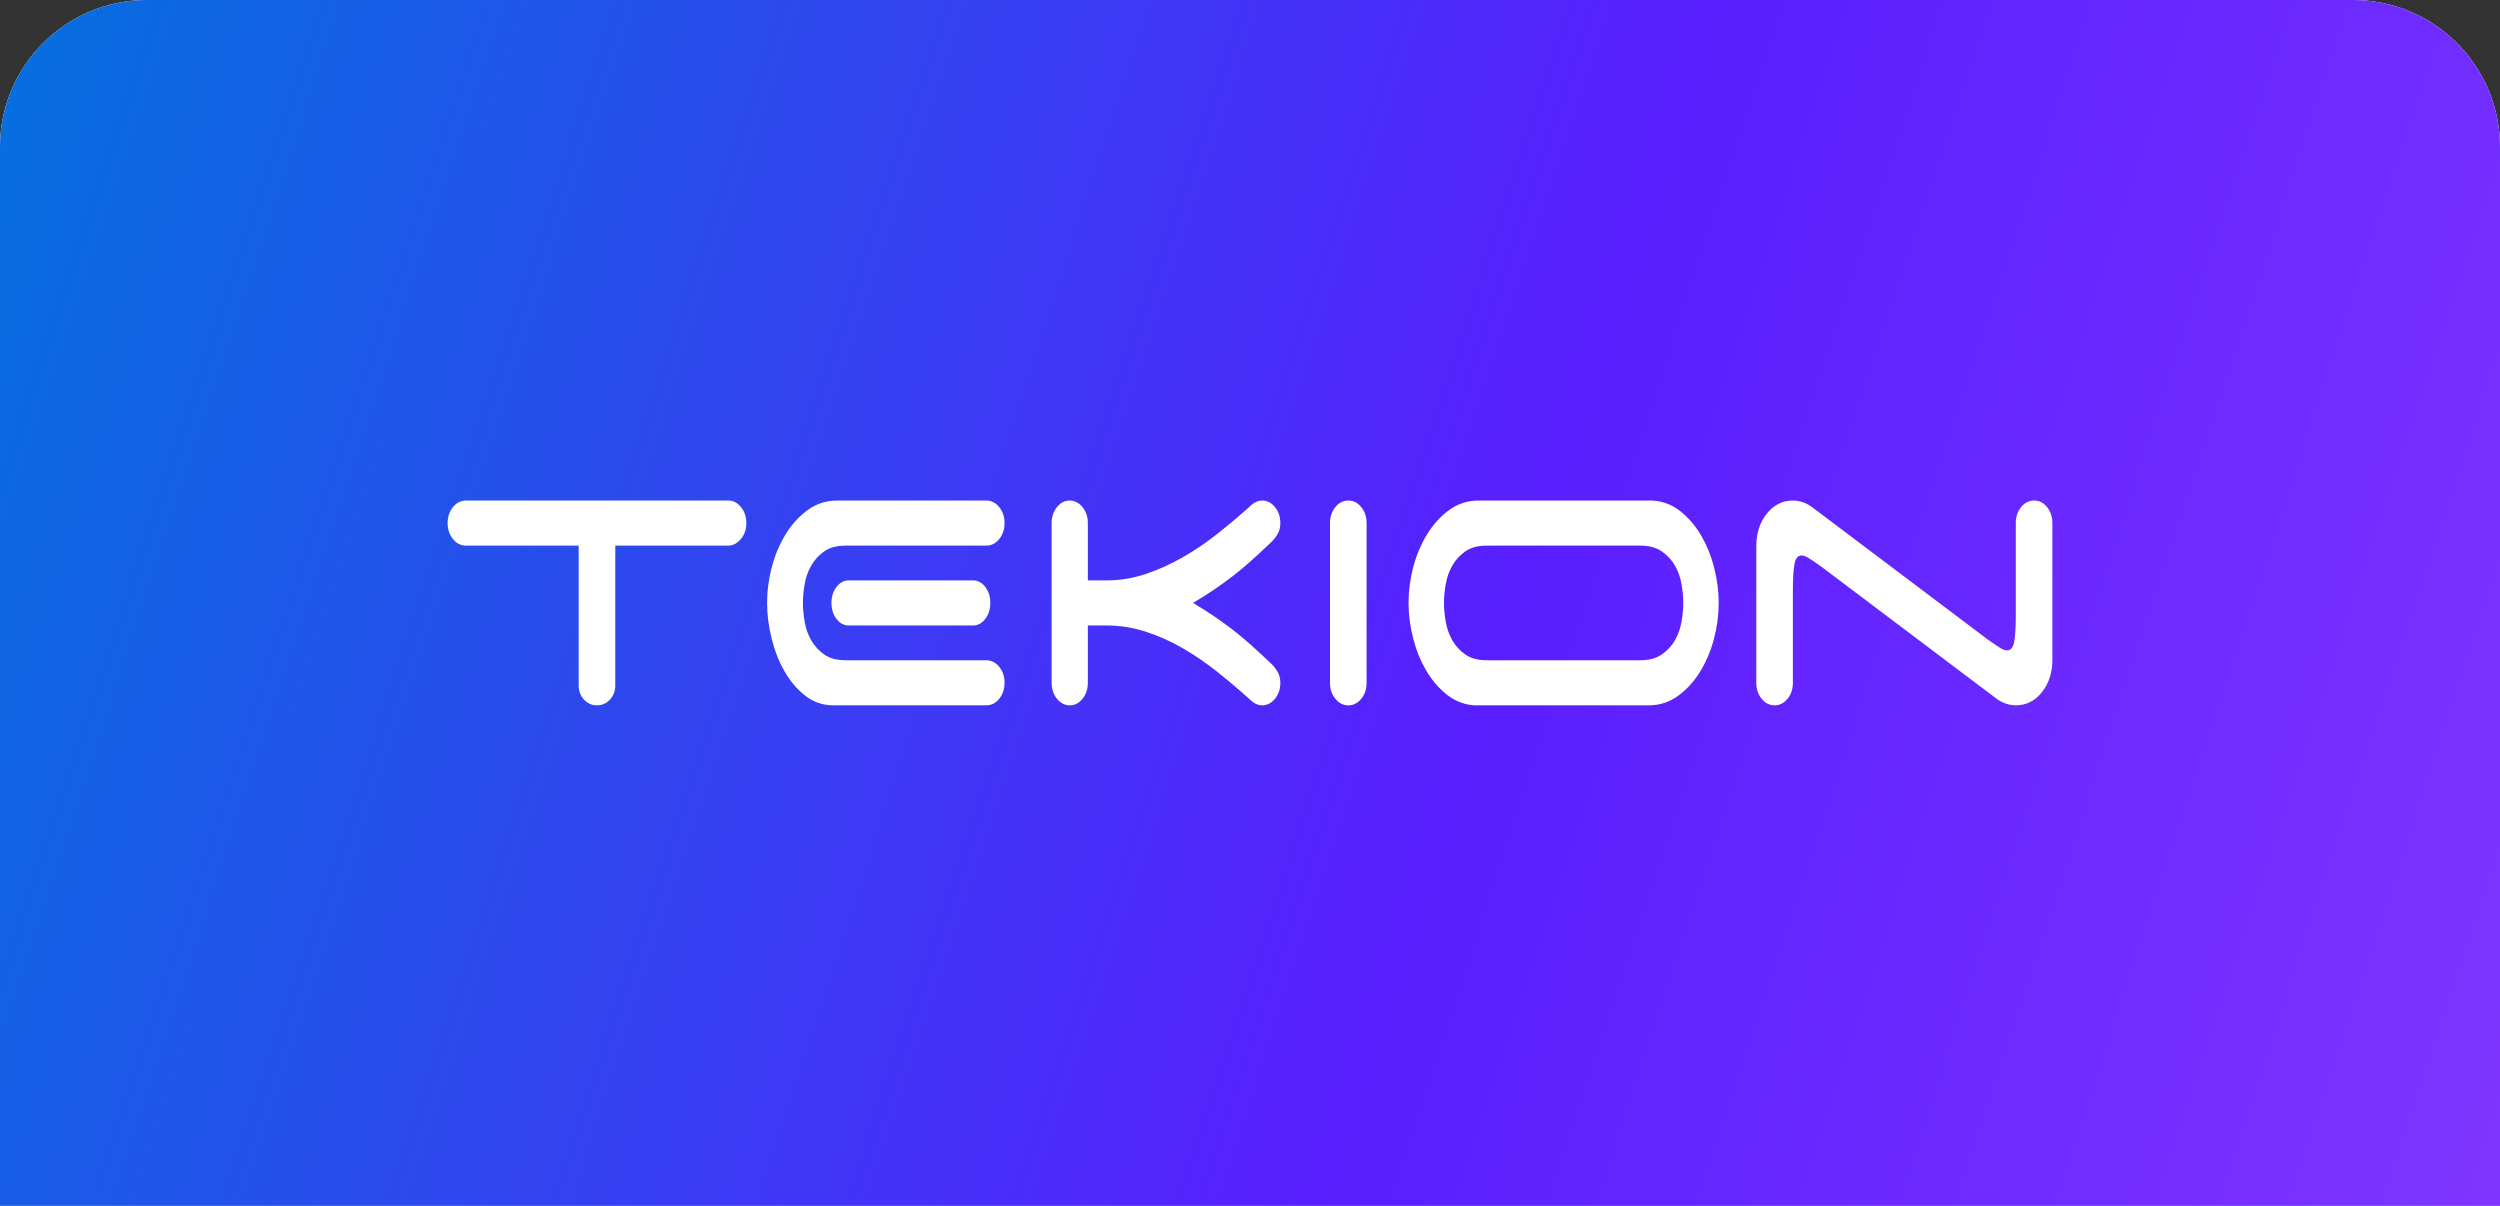
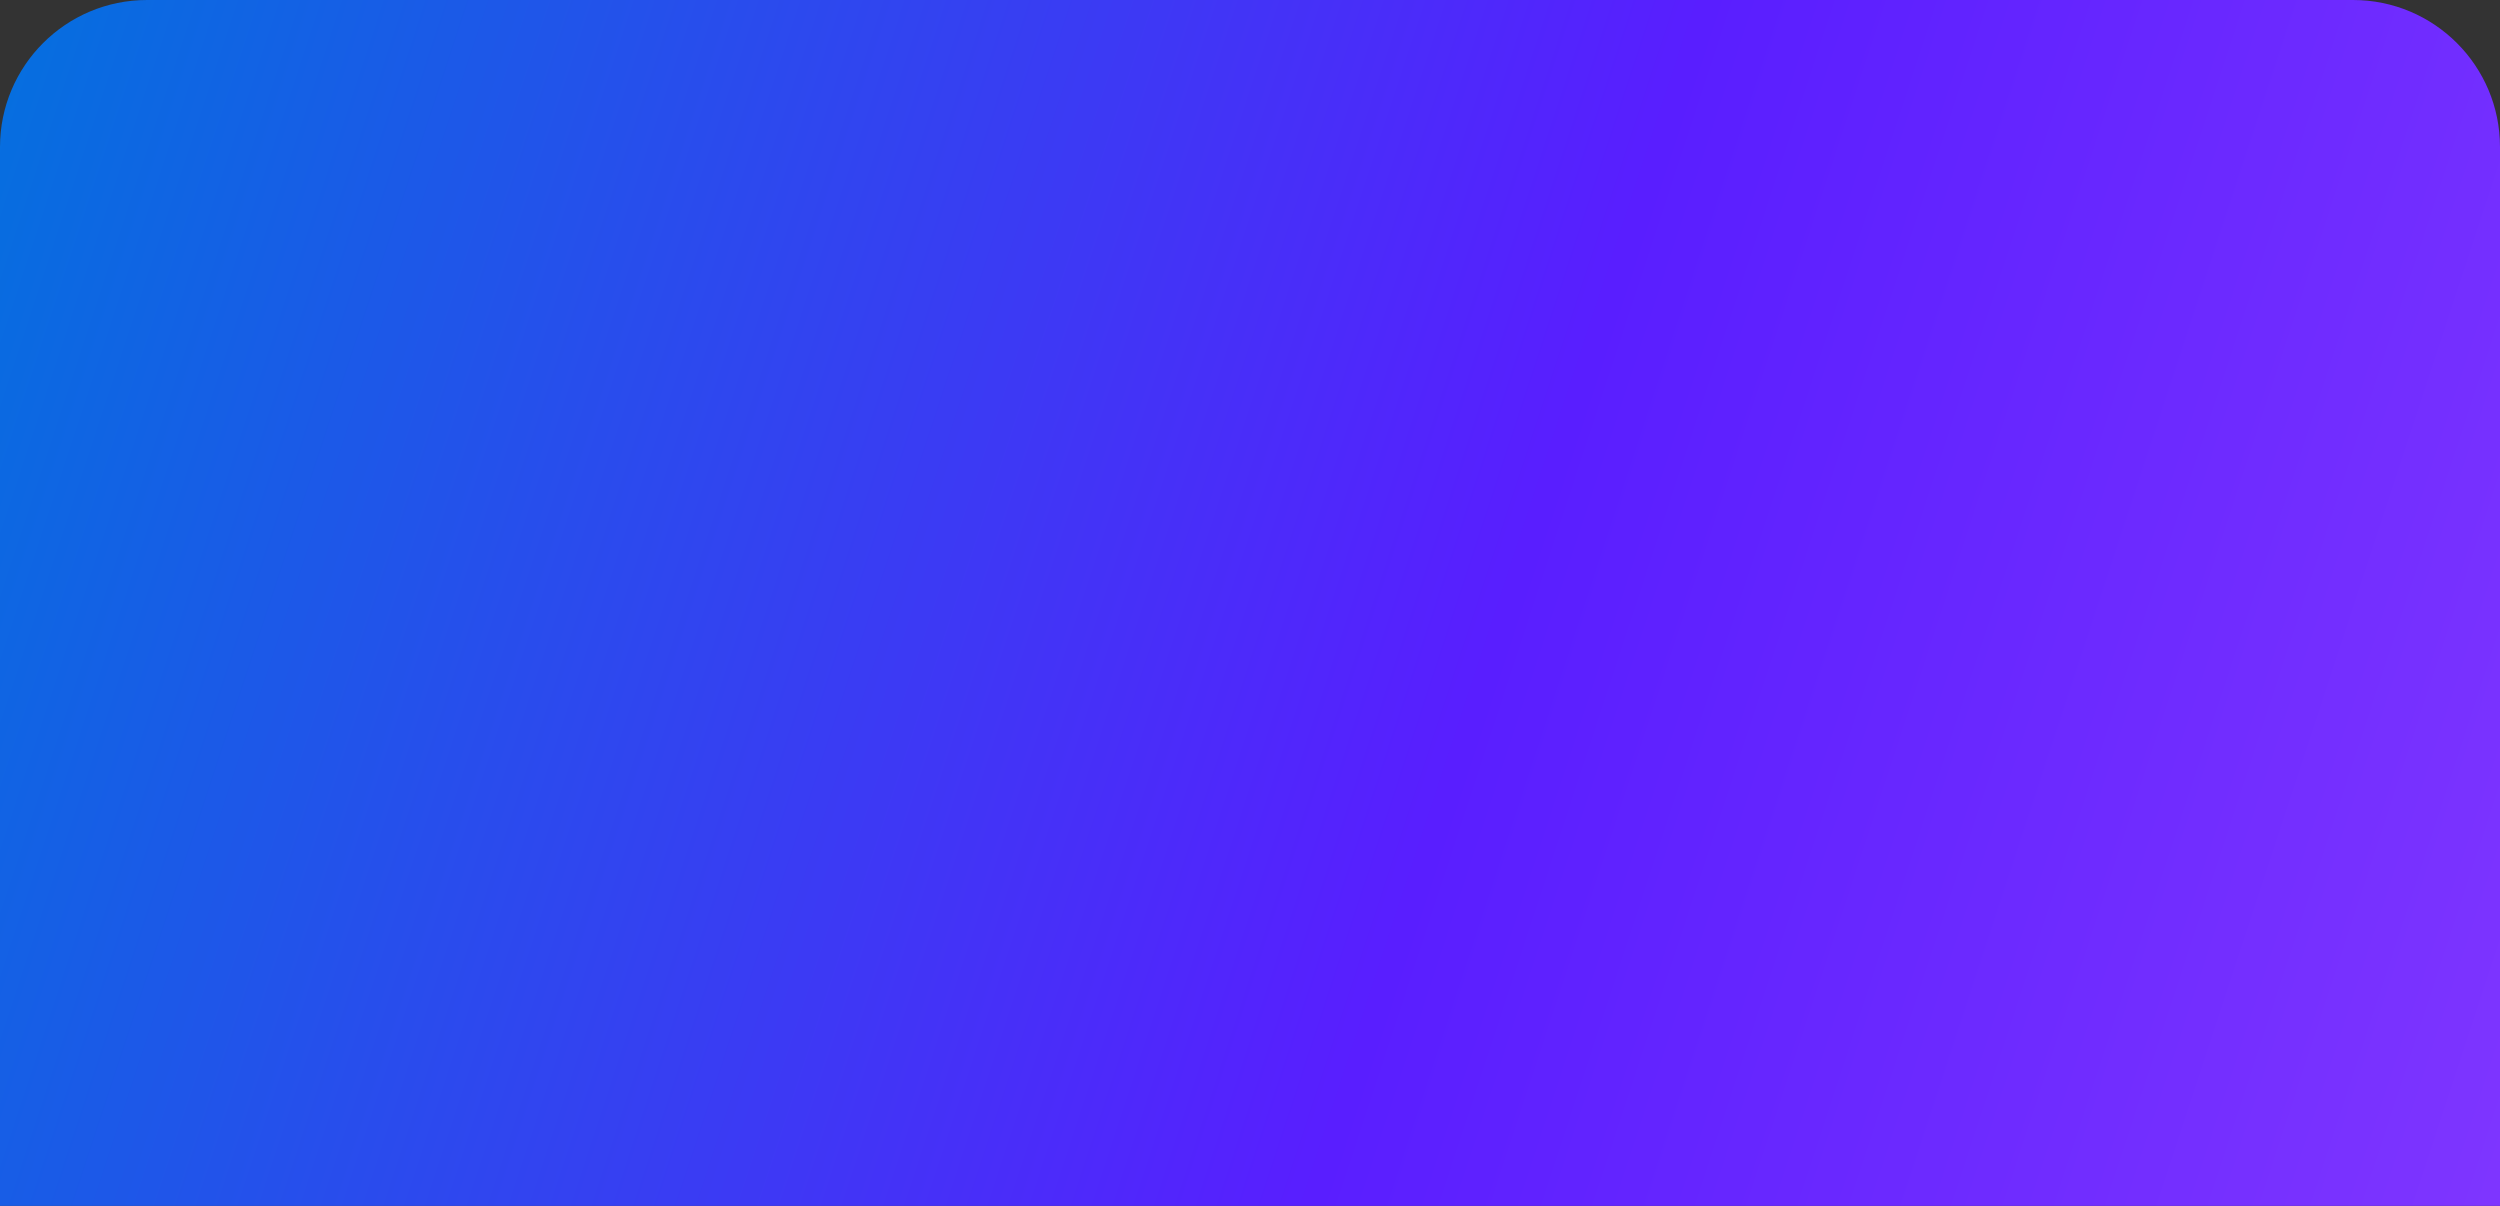
<svg xmlns="http://www.w3.org/2000/svg" width="340" height="164" viewBox="0 0 340 164" fill="none">
  <rect x="0" y="0" width="340" height="164" fill="#333333" stroke="none" />
  <g clip-path="url(#clip0_139_68930)">
-     <path d="M0 20C0 8.954 8.954 0 20 0H320C331.046 0 340 8.954 340 20V164H0V20Z" fill="white" />
    <rect width="340" height="164" fill="url(#paint0_linear_139_68930)" />
    <g clip-path="url(#clip1_139_68930)">
-       <path d="M274.874 68.966C274.639 69.25 274.453 69.588 274.329 69.962C274.204 70.335 274.143 70.735 274.149 71.137V83.723C274.149 85.257 274.08 86.428 273.942 87.238C273.803 88.048 273.475 88.453 272.957 88.453C272.681 88.453 272.326 88.312 271.894 88.036C271.344 87.676 270.8 87.304 270.262 86.919L246.527 69.029C246.133 68.725 245.705 68.489 245.257 68.328C244.795 68.158 244.315 68.072 243.832 68.073C242.417 68.073 241.232 68.67 240.282 69.859C239.332 71.053 238.857 72.524 238.857 74.27V92.861C238.857 93.711 239.099 94.435 239.584 95.032C240.066 95.627 240.653 95.925 241.344 95.925C242.035 95.925 242.623 95.627 243.106 95.032C243.59 94.435 243.832 93.711 243.832 92.861V80.272C243.832 78.739 243.901 77.567 244.039 76.757C244.177 75.95 244.505 75.545 245.024 75.545C245.3 75.545 245.656 75.681 246.086 75.961C246.518 76.237 247.062 76.61 247.719 77.079L271.454 94.966C271.834 95.263 272.257 95.498 272.724 95.667C273.19 95.839 273.665 95.923 274.149 95.923C275.565 95.923 276.749 95.328 277.699 94.136C278.649 92.942 279.124 91.472 279.124 89.726V71.135C279.124 70.284 278.882 69.561 278.398 68.964C277.915 68.369 277.327 68.07 276.636 68.07C275.945 68.07 275.358 68.369 274.874 68.964V68.966ZM201.096 68.073C199.609 68.073 198.28 68.498 197.104 69.35C195.935 70.197 194.914 71.316 194.1 72.641C193.266 73.991 192.626 75.503 192.208 77.112C191.784 78.69 191.565 80.338 191.559 81.998C191.559 83.574 191.768 85.173 192.181 86.793C192.597 88.407 193.193 89.877 193.97 91.198C194.732 92.501 195.69 93.618 196.793 94.489C197.925 95.373 199.233 95.869 200.578 95.925H224.208C225.695 95.925 227.024 95.5 228.2 94.647C229.369 93.801 230.391 92.683 231.206 91.359C232.038 90.008 232.677 88.496 233.096 86.888C233.52 85.309 233.739 83.66 233.745 82C233.745 80.424 233.538 78.827 233.122 77.207C232.725 75.631 232.121 74.143 231.334 72.799C230.573 71.496 229.615 70.381 228.511 69.511C227.404 68.636 226.145 68.156 224.726 68.073H201.096ZM199.257 88.993C198.559 88.511 197.957 87.846 197.495 87.048C197.066 86.287 196.766 85.428 196.614 84.524C196.466 83.695 196.388 82.849 196.382 82C196.382 81.231 196.458 80.392 196.614 79.476C196.769 78.56 197.063 77.719 197.495 76.952C197.927 76.185 198.514 75.536 199.257 75.005C200.001 74.471 200.976 74.206 202.185 74.206H223.12C224.298 74.206 225.262 74.471 226.024 75.005C226.784 75.536 227.38 76.185 227.812 76.952C228.244 77.721 228.539 78.56 228.693 79.476C228.848 80.392 228.926 81.233 228.926 82C228.926 82.767 228.848 83.606 228.693 84.524C228.541 85.428 228.242 86.285 227.812 87.046C227.38 87.815 226.784 88.462 226.024 88.995C225.264 89.527 224.298 89.794 223.122 89.794H202.185C200.975 89.794 200.001 89.527 199.257 88.995V88.993ZM181.606 68.968C181.122 69.565 180.879 70.289 180.879 71.139V92.861C180.879 93.713 181.122 94.437 181.606 95.032C182.09 95.629 182.677 95.927 183.368 95.927C184.057 95.927 184.646 95.629 185.13 95.034C185.614 94.437 185.856 93.713 185.856 92.863V71.139C185.856 70.287 185.614 69.563 185.13 68.968C184.644 68.369 184.059 68.073 183.368 68.073C182.677 68.073 182.088 68.371 181.606 68.966V68.968ZM169.875 68.968C168.461 70.231 167.019 71.445 165.549 72.609C164.046 73.804 162.474 74.867 160.833 75.805C159.192 76.742 157.508 77.497 155.78 78.074C154.057 78.647 152.279 78.936 150.494 78.933H147.946V71.142C147.946 70.289 147.703 69.565 147.219 68.971C146.992 68.681 146.719 68.453 146.415 68.299C146.112 68.144 145.786 68.068 145.457 68.075C145.137 68.073 144.82 68.151 144.526 68.305C144.231 68.459 143.966 68.684 143.747 68.968C143.263 69.565 143.021 70.289 143.021 71.139V92.861C143.021 93.713 143.263 94.437 143.747 95.032C144.232 95.629 144.818 95.927 145.509 95.927C146.165 95.927 146.735 95.629 147.219 95.034C147.703 94.437 147.946 93.713 147.946 92.863V85.065H150.494C152.291 85.065 154.051 85.343 155.78 85.897C157.508 86.449 159.182 87.195 160.808 88.131C162.431 89.07 163.993 90.133 165.497 91.327C167 92.519 168.458 93.754 169.875 95.032C170.464 95.627 171.051 95.925 171.637 95.925C172.328 95.925 172.917 95.627 173.399 95.032C173.884 94.435 174.126 93.711 174.126 92.861C174.126 92.263 173.988 91.741 173.71 91.296C173.433 90.844 173.101 90.446 172.727 90.113C171.827 89.26 170.965 88.462 170.134 87.715C169.305 86.971 168.477 86.279 167.648 85.641C166.808 84.993 165.952 84.375 165.083 83.787C164.154 83.161 163.212 82.565 162.258 82C163.212 81.433 164.154 80.837 165.083 80.211C165.964 79.614 166.819 78.996 167.648 78.356C168.477 77.719 169.305 77.027 170.134 76.282C170.965 75.536 171.829 74.738 172.727 73.885C173.107 73.546 173.435 73.152 173.71 72.704C173.988 72.253 174.135 71.703 174.126 71.139C174.126 70.287 173.884 69.563 173.399 68.968C173.173 68.679 172.899 68.451 172.596 68.296C172.292 68.142 171.966 68.066 171.637 68.073C171.051 68.073 170.464 68.371 169.875 68.966V68.968ZM113.859 68.073C112.373 68.073 111.043 68.498 109.867 69.35C108.698 70.198 107.676 71.316 106.861 72.641C106.029 73.992 105.389 75.504 104.971 77.112C104.547 78.69 104.328 80.338 104.323 81.998C104.323 83.574 104.529 85.194 104.945 86.854C105.36 88.516 105.954 90.018 106.733 91.359C107.485 92.671 108.445 93.789 109.556 94.647C110.663 95.5 111.922 95.925 113.339 95.925H134.131C134.82 95.925 135.409 95.627 135.893 95.032C136.377 94.435 136.619 93.711 136.619 92.861C136.619 92.008 136.377 91.282 135.893 90.689C135.666 90.4 135.393 90.171 135.09 90.017C134.786 89.863 134.46 89.787 134.131 89.794H114.999C113.788 89.794 112.812 89.527 112.071 88.995C111.39 88.526 110.802 87.884 110.345 87.112C109.889 86.34 109.576 85.457 109.428 84.524C109.28 83.695 109.202 82.849 109.195 82C109.195 81.231 109.271 80.392 109.428 79.476C109.576 78.543 109.889 77.66 110.345 76.888C110.801 76.116 111.39 75.473 112.071 75.005C112.812 74.471 113.788 74.206 114.999 74.206H134.131C134.82 74.206 135.409 73.908 135.893 73.311C136.377 72.716 136.619 71.99 136.619 71.139C136.619 70.287 136.377 69.563 135.893 68.968C135.666 68.679 135.393 68.45 135.089 68.296C134.786 68.142 134.46 68.066 134.131 68.073H113.859ZM61.603 68.968C61.119 69.565 60.877 70.289 60.877 71.139C60.877 71.992 61.119 72.716 61.603 73.311C62.087 73.91 62.674 74.206 63.365 74.206H78.701V93.241C78.701 93.987 78.943 94.62 79.428 95.143C79.912 95.665 80.499 95.927 81.19 95.927C81.881 95.927 82.467 95.665 82.951 95.143C83.436 94.623 83.678 93.987 83.678 93.241V74.206H99.225C99.847 74.123 100.381 73.792 100.83 73.218C101.279 72.641 101.505 71.951 101.505 71.142C101.505 70.289 101.262 69.565 100.778 68.971C100.553 68.681 100.28 68.451 99.978 68.297C99.675 68.142 99.35 68.066 99.022 68.073H63.363C62.674 68.073 62.085 68.373 61.603 68.968ZM115.422 78.933C114.77 78.933 114.218 79.232 113.764 79.826C113.31 80.413 113.064 81.193 113.078 81.998C113.078 82.85 113.306 83.574 113.762 84.171C114.218 84.768 114.772 85.067 115.423 85.067H132.339C132.991 85.067 133.542 84.768 133.997 84.171C134.455 83.574 134.682 82.85 134.682 82C134.682 81.147 134.455 80.424 133.999 79.829C133.791 79.543 133.536 79.316 133.249 79.161C132.963 79.007 132.653 78.929 132.339 78.933H115.422Z" fill="white" />
+       <path d="M274.874 68.966C274.639 69.25 274.453 69.588 274.329 69.962C274.204 70.335 274.143 70.735 274.149 71.137V83.723C274.149 85.257 274.08 86.428 273.942 87.238C273.803 88.048 273.475 88.453 272.957 88.453C272.681 88.453 272.326 88.312 271.894 88.036C271.344 87.676 270.8 87.304 270.262 86.919L246.527 69.029C246.133 68.725 245.705 68.489 245.257 68.328C244.795 68.158 244.315 68.072 243.832 68.073C242.417 68.073 241.232 68.67 240.282 69.859C239.332 71.053 238.857 72.524 238.857 74.27V92.861C238.857 93.711 239.099 94.435 239.584 95.032C240.066 95.627 240.653 95.925 241.344 95.925C242.035 95.925 242.623 95.627 243.106 95.032C243.59 94.435 243.832 93.711 243.832 92.861V80.272C243.832 78.739 243.901 77.567 244.039 76.757C244.177 75.95 244.505 75.545 245.024 75.545C245.3 75.545 245.656 75.681 246.086 75.961C246.518 76.237 247.062 76.61 247.719 77.079L271.454 94.966C271.834 95.263 272.257 95.498 272.724 95.667C273.19 95.839 273.665 95.923 274.149 95.923C275.565 95.923 276.749 95.328 277.699 94.136C278.649 92.942 279.124 91.472 279.124 89.726V71.135C279.124 70.284 278.882 69.561 278.398 68.964C277.915 68.369 277.327 68.07 276.636 68.07C275.945 68.07 275.358 68.369 274.874 68.964V68.966ZM201.096 68.073C199.609 68.073 198.28 68.498 197.104 69.35C195.935 70.197 194.914 71.316 194.1 72.641C193.266 73.991 192.626 75.503 192.208 77.112C191.784 78.69 191.565 80.338 191.559 81.998C191.559 83.574 191.768 85.173 192.181 86.793C192.597 88.407 193.193 89.877 193.97 91.198C194.732 92.501 195.69 93.618 196.793 94.489C197.925 95.373 199.233 95.869 200.578 95.925H224.208C225.695 95.925 227.024 95.5 228.2 94.647C229.369 93.801 230.391 92.683 231.206 91.359C232.038 90.008 232.677 88.496 233.096 86.888C233.52 85.309 233.739 83.66 233.745 82C233.745 80.424 233.538 78.827 233.122 77.207C232.725 75.631 232.121 74.143 231.334 72.799C230.573 71.496 229.615 70.381 228.511 69.511C227.404 68.636 226.145 68.156 224.726 68.073H201.096ZM199.257 88.993C198.559 88.511 197.957 87.846 197.495 87.048C197.066 86.287 196.766 85.428 196.614 84.524C196.466 83.695 196.388 82.849 196.382 82C196.382 81.231 196.458 80.392 196.614 79.476C196.769 78.56 197.063 77.719 197.495 76.952C197.927 76.185 198.514 75.536 199.257 75.005C200.001 74.471 200.976 74.206 202.185 74.206H223.12C224.298 74.206 225.262 74.471 226.024 75.005C226.784 75.536 227.38 76.185 227.812 76.952C228.244 77.721 228.539 78.56 228.693 79.476C228.848 80.392 228.926 81.233 228.926 82C228.926 82.767 228.848 83.606 228.693 84.524C228.541 85.428 228.242 86.285 227.812 87.046C227.38 87.815 226.784 88.462 226.024 88.995C225.264 89.527 224.298 89.794 223.122 89.794H202.185C200.975 89.794 200.001 89.527 199.257 88.995V88.993ZM181.606 68.968C181.122 69.565 180.879 70.289 180.879 71.139V92.861C180.879 93.713 181.122 94.437 181.606 95.032C182.09 95.629 182.677 95.927 183.368 95.927C184.057 95.927 184.646 95.629 185.13 95.034C185.614 94.437 185.856 93.713 185.856 92.863V71.139C185.856 70.287 185.614 69.563 185.13 68.968C184.644 68.369 184.059 68.073 183.368 68.073C182.677 68.073 182.088 68.371 181.606 68.966V68.968ZM169.875 68.968C168.461 70.231 167.019 71.445 165.549 72.609C164.046 73.804 162.474 74.867 160.833 75.805C159.192 76.742 157.508 77.497 155.78 78.074C154.057 78.647 152.279 78.936 150.494 78.933H147.946V71.142C147.946 70.289 147.703 69.565 147.219 68.971C146.992 68.681 146.719 68.453 146.415 68.299C146.112 68.144 145.786 68.068 145.457 68.075C145.137 68.073 144.82 68.151 144.526 68.305C144.231 68.459 143.966 68.684 143.747 68.968C143.263 69.565 143.021 70.289 143.021 71.139V92.861C143.021 93.713 143.263 94.437 143.747 95.032C144.232 95.629 144.818 95.927 145.509 95.927C146.165 95.927 146.735 95.629 147.219 95.034C147.703 94.437 147.946 93.713 147.946 92.863V85.065H150.494C152.291 85.065 154.051 85.343 155.78 85.897C157.508 86.449 159.182 87.195 160.808 88.131C162.431 89.07 163.993 90.133 165.497 91.327C167 92.519 168.458 93.754 169.875 95.032C170.464 95.627 171.051 95.925 171.637 95.925C172.328 95.925 172.917 95.627 173.399 95.032C173.884 94.435 174.126 93.711 174.126 92.861C174.126 92.263 173.988 91.741 173.71 91.296C173.433 90.844 173.101 90.446 172.727 90.113C171.827 89.26 170.965 88.462 170.134 87.715C169.305 86.971 168.477 86.279 167.648 85.641C166.808 84.993 165.952 84.375 165.083 83.787C164.154 83.161 163.212 82.565 162.258 82C163.212 81.433 164.154 80.837 165.083 80.211C165.964 79.614 166.819 78.996 167.648 78.356C168.477 77.719 169.305 77.027 170.134 76.282C170.965 75.536 171.829 74.738 172.727 73.885C173.107 73.546 173.435 73.152 173.71 72.704C173.988 72.253 174.135 71.703 174.126 71.139C174.126 70.287 173.884 69.563 173.399 68.968C173.173 68.679 172.899 68.451 172.596 68.296C172.292 68.142 171.966 68.066 171.637 68.073C171.051 68.073 170.464 68.371 169.875 68.966V68.968ZM113.859 68.073C112.373 68.073 111.043 68.498 109.867 69.35C108.698 70.198 107.676 71.316 106.861 72.641C106.029 73.992 105.389 75.504 104.971 77.112C104.547 78.69 104.328 80.338 104.323 81.998C104.323 83.574 104.529 85.194 104.945 86.854C105.36 88.516 105.954 90.018 106.733 91.359C107.485 92.671 108.445 93.789 109.556 94.647C110.663 95.5 111.922 95.925 113.339 95.925H134.131C134.82 95.925 135.409 95.627 135.893 95.032C136.377 94.435 136.619 93.711 136.619 92.861C136.619 92.008 136.377 91.282 135.893 90.689C135.666 90.4 135.393 90.171 135.09 90.017C134.786 89.863 134.46 89.787 134.131 89.794H114.999C113.788 89.794 112.812 89.527 112.071 88.995C111.39 88.526 110.802 87.884 110.345 87.112C109.889 86.34 109.576 85.457 109.428 84.524C109.28 83.695 109.202 82.849 109.195 82C109.195 81.231 109.271 80.392 109.428 79.476C109.576 78.543 109.889 77.66 110.345 76.888C110.801 76.116 111.39 75.473 112.071 75.005C112.812 74.471 113.788 74.206 114.999 74.206H134.131C134.82 74.206 135.409 73.908 135.893 73.311C136.377 72.716 136.619 71.99 136.619 71.139C136.619 70.287 136.377 69.563 135.893 68.968C135.666 68.679 135.393 68.45 135.089 68.296C134.786 68.142 134.46 68.066 134.131 68.073H113.859ZM61.603 68.968C61.119 69.565 60.877 70.289 60.877 71.139C60.877 71.992 61.119 72.716 61.603 73.311H78.701V93.241C78.701 93.987 78.943 94.62 79.428 95.143C79.912 95.665 80.499 95.927 81.19 95.927C81.881 95.927 82.467 95.665 82.951 95.143C83.436 94.623 83.678 93.987 83.678 93.241V74.206H99.225C99.847 74.123 100.381 73.792 100.83 73.218C101.279 72.641 101.505 71.951 101.505 71.142C101.505 70.289 101.262 69.565 100.778 68.971C100.553 68.681 100.28 68.451 99.978 68.297C99.675 68.142 99.35 68.066 99.022 68.073H63.363C62.674 68.073 62.085 68.373 61.603 68.968ZM115.422 78.933C114.77 78.933 114.218 79.232 113.764 79.826C113.31 80.413 113.064 81.193 113.078 81.998C113.078 82.85 113.306 83.574 113.762 84.171C114.218 84.768 114.772 85.067 115.423 85.067H132.339C132.991 85.067 133.542 84.768 133.997 84.171C134.455 83.574 134.682 82.85 134.682 82C134.682 81.147 134.455 80.424 133.999 79.829C133.791 79.543 133.536 79.316 133.249 79.161C132.963 79.007 132.653 78.929 132.339 78.933H115.422Z" fill="white" />
    </g>
  </g>
  <defs>
    <linearGradient id="paint0_linear_139_68930" x1="1.92923e-05" y1="-35.105" x2="458.981" y2="115.808" gradientUnits="userSpaceOnUse">
      <stop stop-color="#0074DD" />
      <stop offset="0.479" stop-color="#591EFF" />
      <stop offset="1" stop-color="#9644FF" />
    </linearGradient>
    <clipPath id="clip0_139_68930">
      <path d="M0 20C0 8.954 8.954 0 20 0H320C331.046 0 340 8.954 340 20V164H0V20Z" fill="white" />
    </clipPath>
    <clipPath id="clip1_139_68930">
-       <rect width="218.248" height="60" fill="white" transform="translate(60.877 52)" />
-     </clipPath>
+       </clipPath>
  </defs>
</svg>